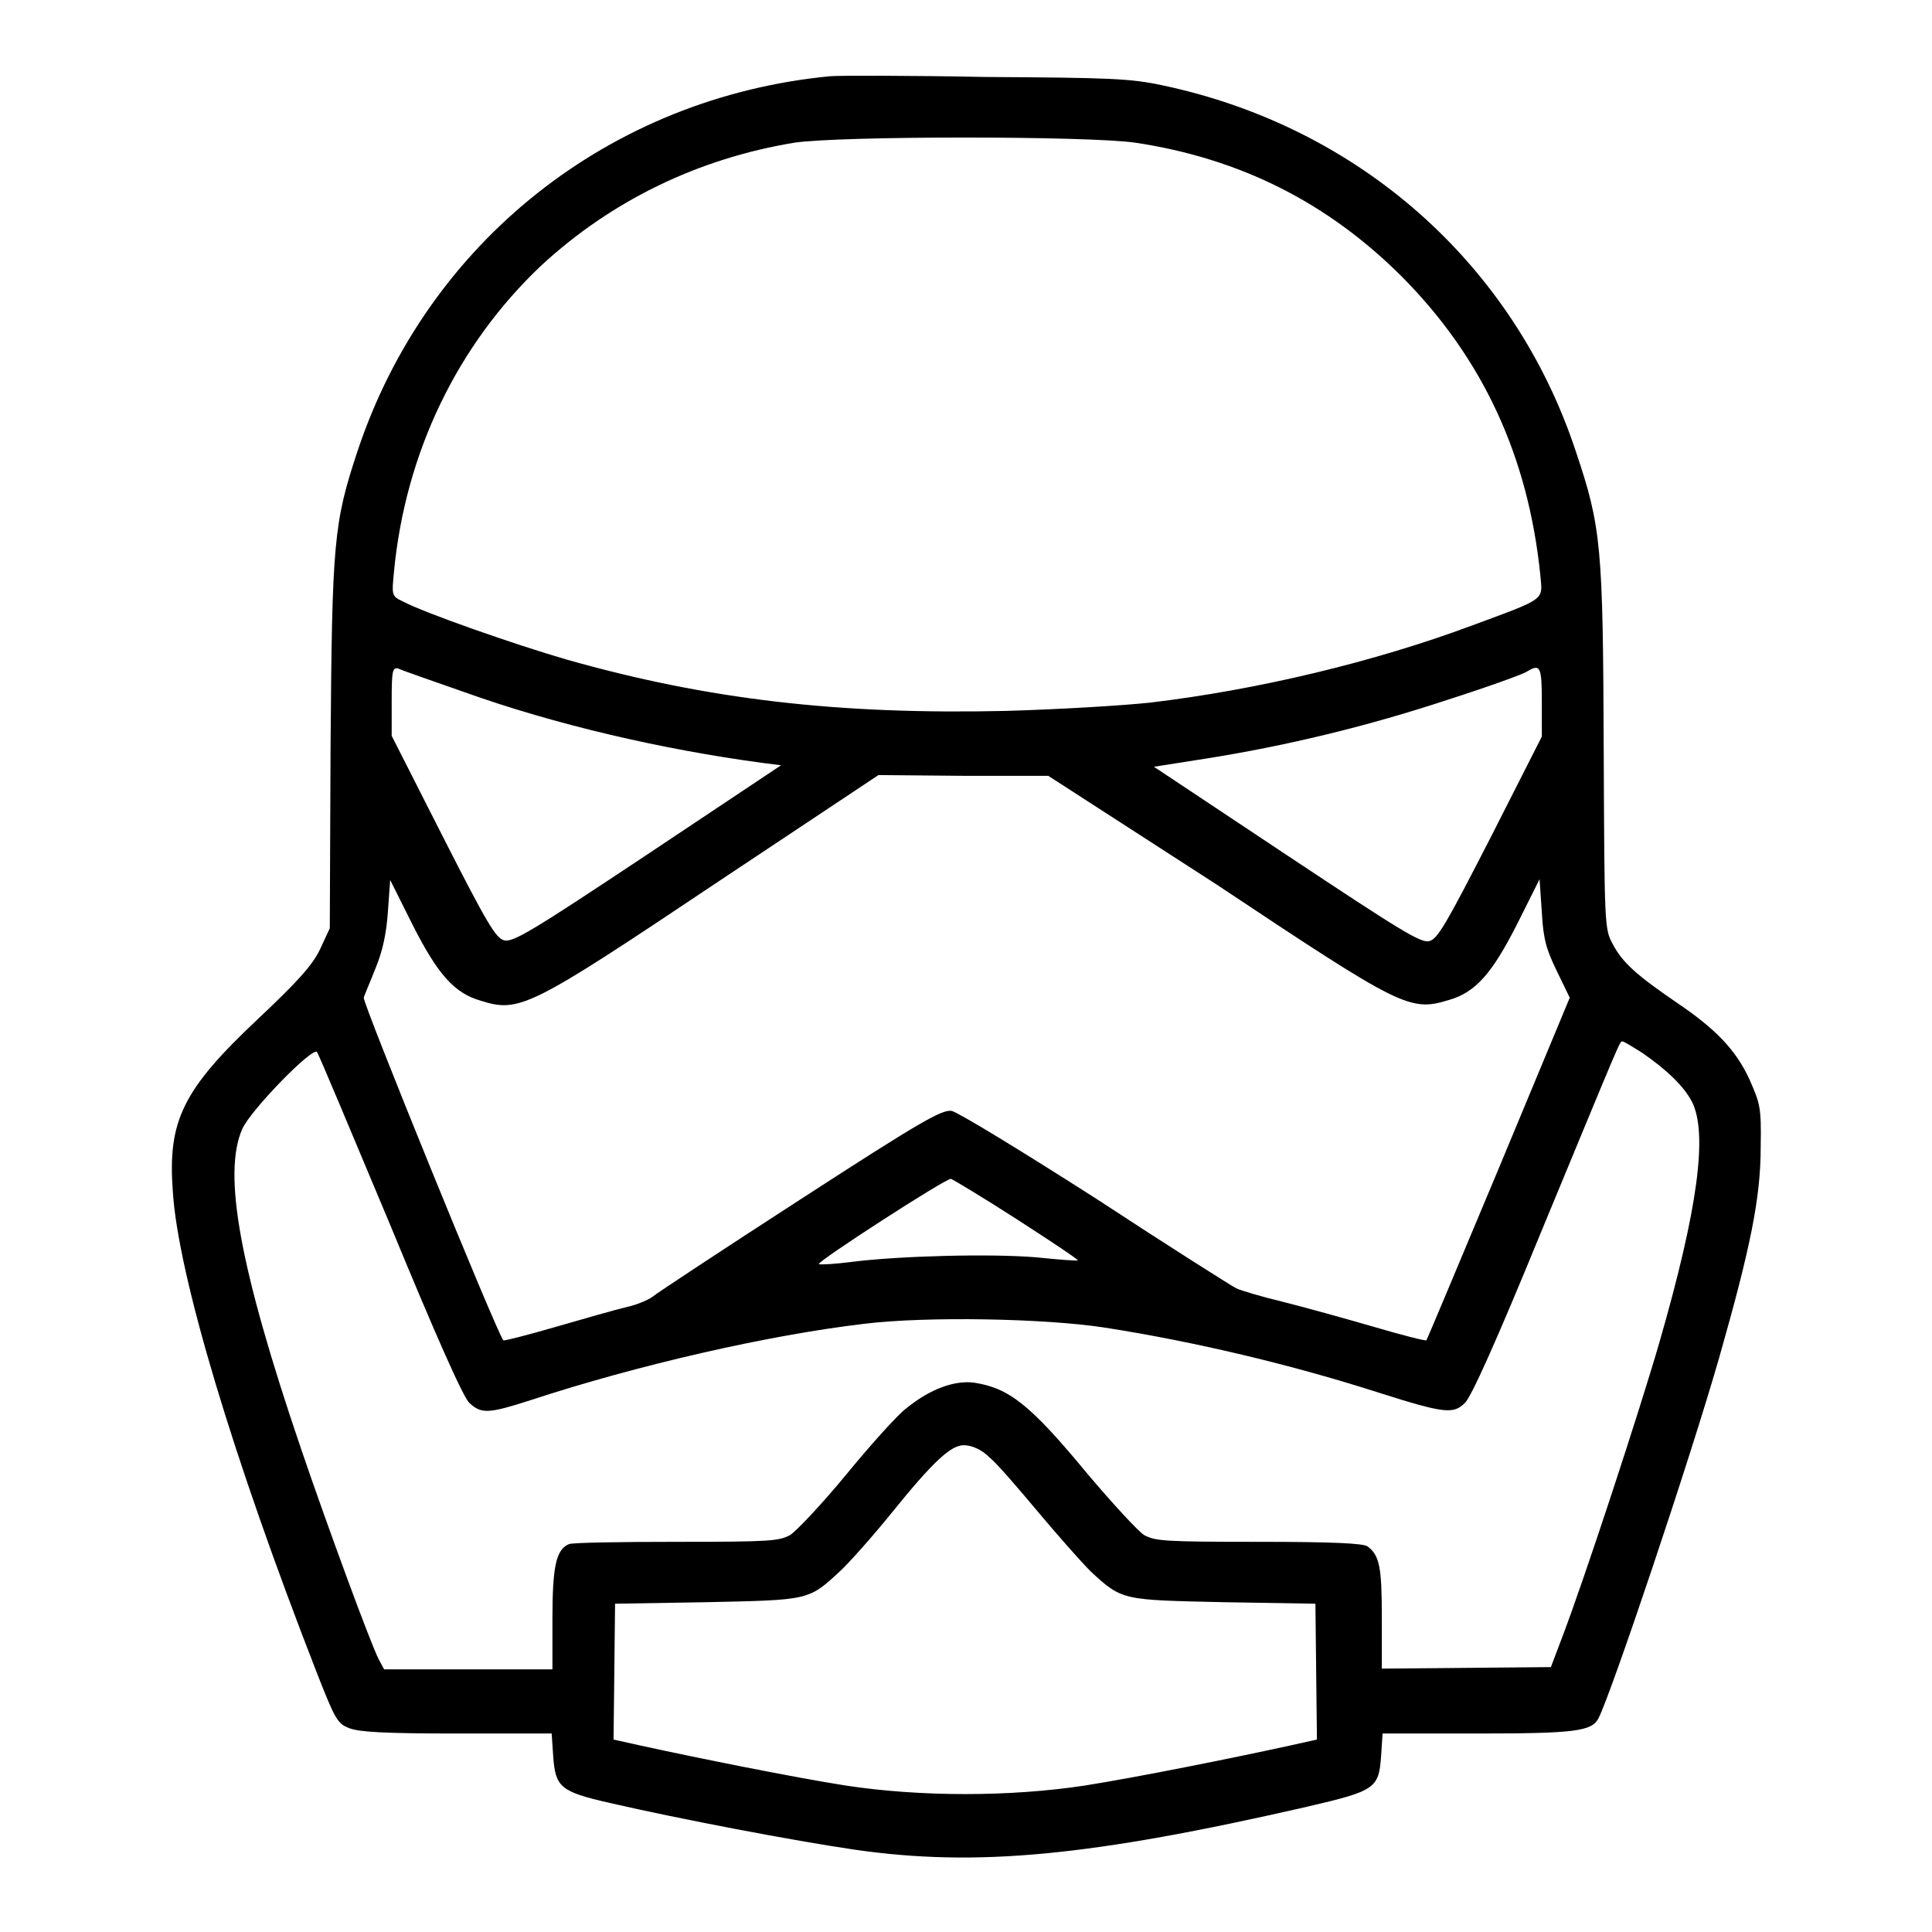
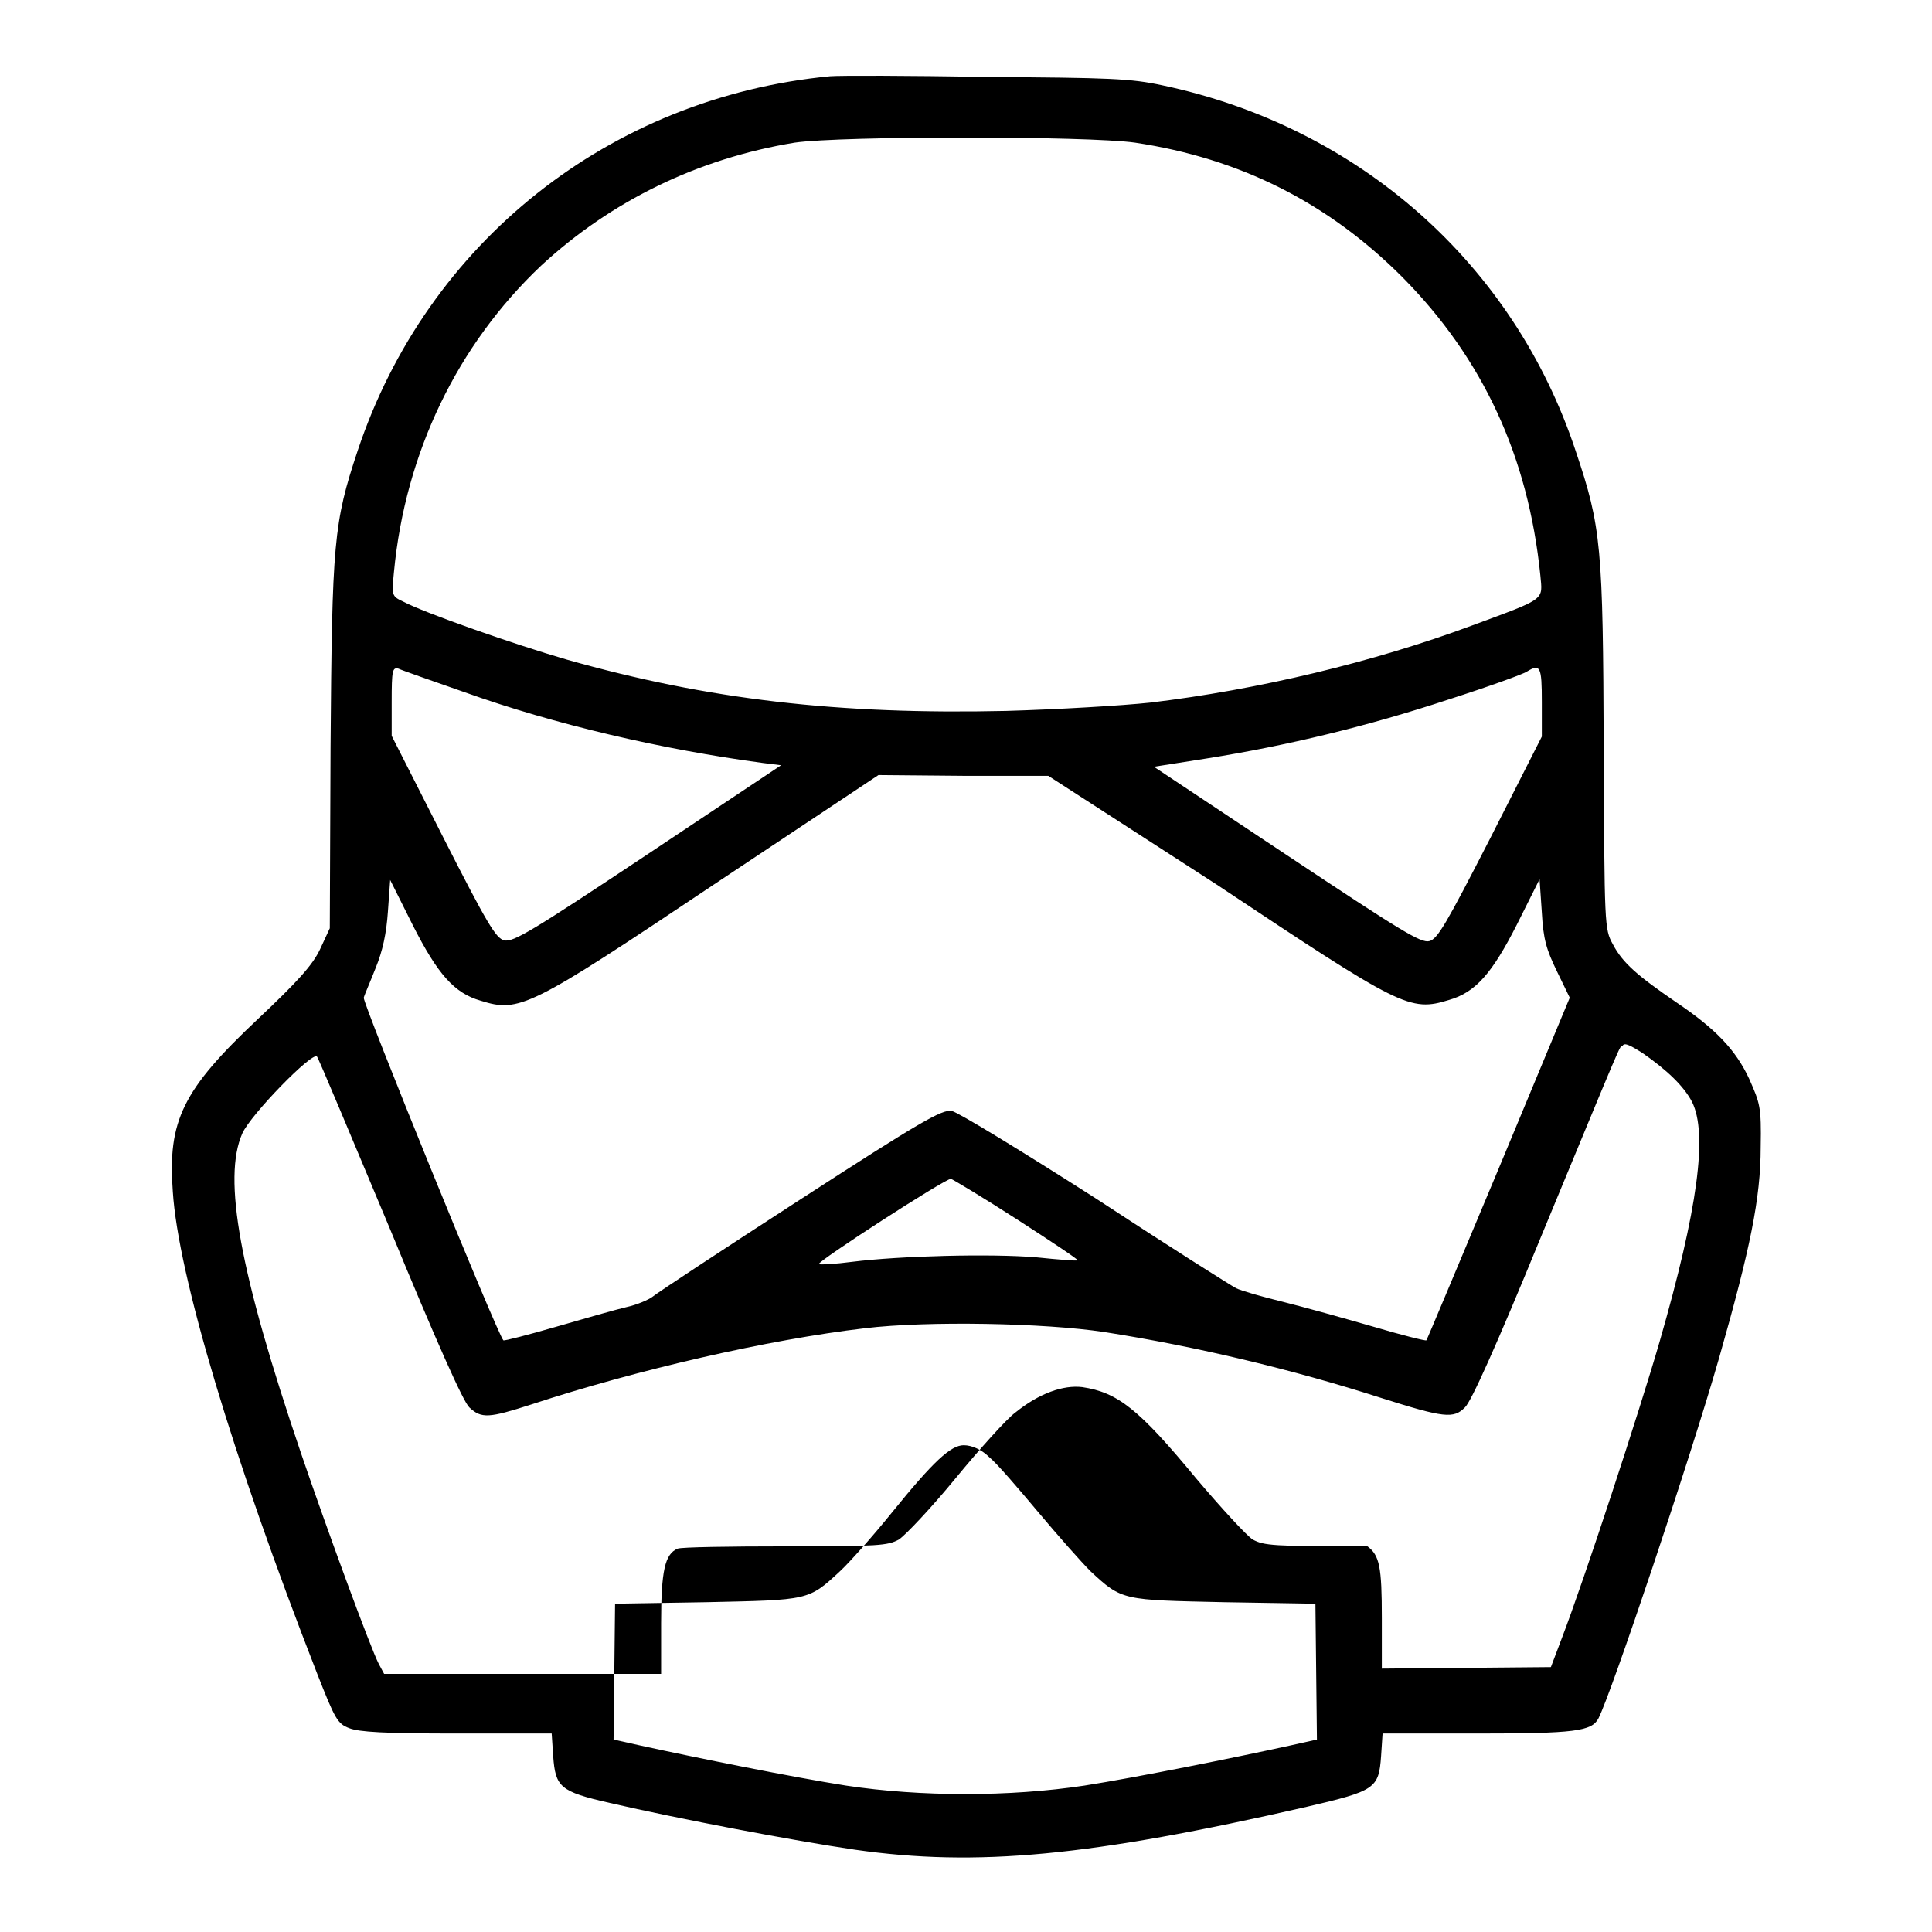
<svg xmlns="http://www.w3.org/2000/svg" version="1.1" x="0px" y="0px" viewBox="0 0 256 256" enable-background="new 0 0 256 256" xml:space="preserve">
  <g>
    <g>
      <g>
-         <path fill="#000000" d="M110,10.1c-29.2,2.8-53.4,22-62.6,49.6c-3.2,9.6-3.4,12.1-3.6,39.3l-0.1,24l-1.3,2.8c-1,2.1-3,4.3-8.2,9.2c-10,9.4-12,13.5-11.3,22.9c0.7,11,7.9,35.1,19.1,63.8c2.4,6.1,2.7,6.7,4.3,7.3c1.3,0.5,4.6,0.7,14.2,0.7h12.6l0.2,3c0.3,4.1,0.9,4.7,7.5,6.2c9.1,2.1,24.3,5,32.5,6.2c16.1,2.3,31.1,0.9,59.9-5.7c9-2.1,9.5-2.4,9.8-6.7l0.2-3h12.5c13,0,15.2-0.3,16.1-2c1.7-3.3,12.1-34.2,16-47.8c4.1-14.4,5.5-21.1,5.5-27.9c0.1-5.4-0.1-5.8-1.5-9c-1.8-3.9-4.5-6.7-9.7-10.2c-5.1-3.5-7.1-5.2-8.4-7.7c-1.1-2-1.1-2.4-1.2-25.8c-0.1-26.9-0.3-29.4-3.7-39.5c-8.2-24.8-28.7-43-54.8-48.5c-4.2-0.9-6.9-1-23.3-1.1C120.4,10,111.1,10,110,10.1z M150.4,18.9c14,2.1,25.6,8,35.4,17.8c10.7,10.8,16.7,23.8,18.3,39.5c0.3,3.4,0.9,3-9.1,6.7c-12.9,4.8-28.3,8.5-42.6,10.2c-3.7,0.4-12.2,0.9-19.1,1.1c-22.2,0.5-39.5-1.5-58.2-6.8c-6.9-2-18.9-6.2-21.7-7.7c-1.5-0.7-1.5-0.8-1.2-3.9c1.5-15.8,8.4-30.1,19.5-40.6C81,26.6,92.5,21,105.3,18.9C111.5,18,144,18,150.4,18.9z M61.5,91.7c12,4.3,26.2,7.6,39.6,9.4l2.4,0.3l-17.7,11.8c-15.2,10.1-17.8,11.7-19,11.4c-1.1-0.3-2.2-2.1-8.1-13.7l-6.8-13.4L51.9,93c0-4.2,0.1-4.6,0.9-4.4C53.2,88.8,57.2,90.2,61.5,91.7z M204.3,93l0,4.6l-6.8,13.4c-5.9,11.5-7,13.4-8.1,13.7s-3.7-1.3-18.9-11.4l-17.6-11.7l7-1.1c10.7-1.7,21.4-4.3,32-7.8c5.3-1.7,10-3.4,10.4-3.7C204.1,87.9,204.3,88.3,204.3,93z M161.2,117.2c24.5,16.3,25.6,16.9,30.8,15.3c3.5-1,5.7-3.5,9-10l3-6l0.3,4.4c0.2,3.6,0.6,4.9,2,7.8l1.7,3.5l-9.4,22.6c-5.2,12.4-9.5,22.7-9.6,22.8c-0.1,0.1-3.3-0.7-7-1.8c-3.8-1.1-9.2-2.6-12-3.3c-2.9-0.7-5.6-1.5-6.2-1.8c-0.6-0.3-9-5.6-18.6-11.9c-9.7-6.2-18.2-11.4-19.1-11.6c-1.3-0.2-4.1,1.4-20,11.7c-10.2,6.6-19,12.4-19.6,12.9c-0.5,0.4-2.1,1.1-3.5,1.4c-1.3,0.3-5.5,1.5-9.3,2.6c-3.8,1.1-6.9,1.9-7,1.8c-0.8-0.8-18.7-44.8-18.5-45.4c0.1-0.4,0.9-2.2,1.6-4c0.9-2.2,1.4-4.5,1.6-7.4l0.3-4.2l3,6c3.3,6.5,5.5,9,9,10c5.1,1.6,6.4,1,30.9-15.4l21.8-14.5l11.2,0.1h11.3L161.2,117.2z M217.6,139.5c3.3,2.3,5.5,4.4,6.6,6.5c2.1,4.2,0.8,14.1-4.3,31.8c-2.6,9-10,31.6-13,39.4l-1.4,3.7l-11.2,0.1l-11.2,0.1v-6.7c0-6.8-0.3-8.3-1.9-9.5c-0.6-0.4-4.5-0.6-14.4-0.6c-12.6,0-13.7-0.1-15.2-0.9c-0.8-0.5-4.2-4.2-7.5-8.1c-7.6-9.2-10.4-11.4-15.1-12.1c-2.5-0.3-5.7,0.8-8.9,3.4c-1.1,0.8-4.7,4.8-7.9,8.7s-6.6,7.5-7.5,8.1c-1.5,0.8-2.6,0.9-15,0.9c-7.4,0-13.8,0.1-14.3,0.3c-1.7,0.7-2.2,2.9-2.2,9.9v6.7H62H50.9l-0.7-1.3c-1.1-2.1-7-18.2-10.3-27.9c-8.2-24.1-10.4-36.5-7.8-42.4c1.1-2.5,9.3-10.9,9.9-10.2c0.2,0.2,4.5,10.5,9.7,22.9c6.1,14.8,9.7,22.9,10.5,23.6c1.6,1.5,2.6,1.4,8.2-0.4c14-4.6,31.4-8.6,44.2-10.1c8.3-1,23.8-0.7,31.7,0.5c12.2,1.9,25.1,5,36.6,8.7c8.5,2.7,9.7,2.8,11.2,1.3c0.8-0.7,4.1-8,10-22.4c11.1-26.8,10.5-25.5,10.9-25.5C215.2,138,216.3,138.7,217.6,139.5z M134.8,161.6c4.5,2.9,8.1,5.3,8,5.4c-0.1,0.1-2.6-0.1-5.5-0.4c-6-0.5-18-0.2-24.4,0.6c-2.3,0.3-4.2,0.4-4.4,0.3c-0.3-0.3,16.7-11.3,17.5-11.3C126.3,156.3,130.3,158.7,134.8,161.6z M131.1,193.1c1,0.8,3.9,4.2,6.5,7.3c2.6,3.1,5.7,6.6,6.9,7.8c4.2,3.9,4.2,3.8,17.7,4.1l12.1,0.2l0.1,9l0.1,9l-3.6,0.8c-7.3,1.6-20.2,4.2-27.2,5.3c-9.9,1.5-21.7,1.5-31.6,0c-7-1.1-19.9-3.7-27.2-5.3l-3.6-0.8l0.1-9l0.1-9l12.1-0.2c13.6-0.3,13.5-0.2,17.7-4.1c1.2-1.1,4.4-4.7,6.9-7.8c5.5-6.8,7.8-8.9,9.5-8.9C128.8,191.5,130.1,192.1,131.1,193.1z" />
+         <path fill="#000000" d="M110,10.1c-29.2,2.8-53.4,22-62.6,49.6c-3.2,9.6-3.4,12.1-3.6,39.3l-0.1,24l-1.3,2.8c-1,2.1-3,4.3-8.2,9.2c-10,9.4-12,13.5-11.3,22.9c0.7,11,7.9,35.1,19.1,63.8c2.4,6.1,2.7,6.7,4.3,7.3c1.3,0.5,4.6,0.7,14.2,0.7h12.6l0.2,3c0.3,4.1,0.9,4.7,7.5,6.2c9.1,2.1,24.3,5,32.5,6.2c16.1,2.3,31.1,0.9,59.9-5.7c9-2.1,9.5-2.4,9.8-6.7l0.2-3h12.5c13,0,15.2-0.3,16.1-2c1.7-3.3,12.1-34.2,16-47.8c4.1-14.4,5.5-21.1,5.5-27.9c0.1-5.4-0.1-5.8-1.5-9c-1.8-3.9-4.5-6.7-9.7-10.2c-5.1-3.5-7.1-5.2-8.4-7.7c-1.1-2-1.1-2.4-1.2-25.8c-0.1-26.9-0.3-29.4-3.7-39.5c-8.2-24.8-28.7-43-54.8-48.5c-4.2-0.9-6.9-1-23.3-1.1C120.4,10,111.1,10,110,10.1z M150.4,18.9c14,2.1,25.6,8,35.4,17.8c10.7,10.8,16.7,23.8,18.3,39.5c0.3,3.4,0.9,3-9.1,6.7c-12.9,4.8-28.3,8.5-42.6,10.2c-3.7,0.4-12.2,0.9-19.1,1.1c-22.2,0.5-39.5-1.5-58.2-6.8c-6.9-2-18.9-6.2-21.7-7.7c-1.5-0.7-1.5-0.8-1.2-3.9c1.5-15.8,8.4-30.1,19.5-40.6C81,26.6,92.5,21,105.3,18.9C111.5,18,144,18,150.4,18.9z M61.5,91.7c12,4.3,26.2,7.6,39.6,9.4l2.4,0.3l-17.7,11.8c-15.2,10.1-17.8,11.7-19,11.4c-1.1-0.3-2.2-2.1-8.1-13.7l-6.8-13.4L51.9,93c0-4.2,0.1-4.6,0.9-4.4C53.2,88.8,57.2,90.2,61.5,91.7z M204.3,93l0,4.6l-6.8,13.4c-5.9,11.5-7,13.4-8.1,13.7s-3.7-1.3-18.9-11.4l-17.6-11.7l7-1.1c10.7-1.7,21.4-4.3,32-7.8c5.3-1.7,10-3.4,10.4-3.7C204.1,87.9,204.3,88.3,204.3,93z M161.2,117.2c24.5,16.3,25.6,16.9,30.8,15.3c3.5-1,5.7-3.5,9-10l3-6l0.3,4.4c0.2,3.6,0.6,4.9,2,7.8l1.7,3.5l-9.4,22.6c-5.2,12.4-9.5,22.7-9.6,22.8c-0.1,0.1-3.3-0.7-7-1.8c-3.8-1.1-9.2-2.6-12-3.3c-2.9-0.7-5.6-1.5-6.2-1.8c-0.6-0.3-9-5.6-18.6-11.9c-9.7-6.2-18.2-11.4-19.1-11.6c-1.3-0.2-4.1,1.4-20,11.7c-10.2,6.6-19,12.4-19.6,12.9c-0.5,0.4-2.1,1.1-3.5,1.4c-1.3,0.3-5.5,1.5-9.3,2.6c-3.8,1.1-6.9,1.9-7,1.8c-0.8-0.8-18.7-44.8-18.5-45.4c0.1-0.4,0.9-2.2,1.6-4c0.9-2.2,1.4-4.5,1.6-7.4l0.3-4.2l3,6c3.3,6.5,5.5,9,9,10c5.1,1.6,6.4,1,30.9-15.4l21.8-14.5l11.2,0.1h11.3L161.2,117.2z M217.6,139.5c3.3,2.3,5.5,4.4,6.6,6.5c2.1,4.2,0.8,14.1-4.3,31.8c-2.6,9-10,31.6-13,39.4l-1.4,3.7l-11.2,0.1l-11.2,0.1v-6.7c0-6.8-0.3-8.3-1.9-9.5c-12.6,0-13.7-0.1-15.2-0.9c-0.8-0.5-4.2-4.2-7.5-8.1c-7.6-9.2-10.4-11.4-15.1-12.1c-2.5-0.3-5.7,0.8-8.9,3.4c-1.1,0.8-4.7,4.8-7.9,8.7s-6.6,7.5-7.5,8.1c-1.5,0.8-2.6,0.9-15,0.9c-7.4,0-13.8,0.1-14.3,0.3c-1.7,0.7-2.2,2.9-2.2,9.9v6.7H62H50.9l-0.7-1.3c-1.1-2.1-7-18.2-10.3-27.9c-8.2-24.1-10.4-36.5-7.8-42.4c1.1-2.5,9.3-10.9,9.9-10.2c0.2,0.2,4.5,10.5,9.7,22.9c6.1,14.8,9.7,22.9,10.5,23.6c1.6,1.5,2.6,1.4,8.2-0.4c14-4.6,31.4-8.6,44.2-10.1c8.3-1,23.8-0.7,31.7,0.5c12.2,1.9,25.1,5,36.6,8.7c8.5,2.7,9.7,2.8,11.2,1.3c0.8-0.7,4.1-8,10-22.4c11.1-26.8,10.5-25.5,10.9-25.5C215.2,138,216.3,138.7,217.6,139.5z M134.8,161.6c4.5,2.9,8.1,5.3,8,5.4c-0.1,0.1-2.6-0.1-5.5-0.4c-6-0.5-18-0.2-24.4,0.6c-2.3,0.3-4.2,0.4-4.4,0.3c-0.3-0.3,16.7-11.3,17.5-11.3C126.3,156.3,130.3,158.7,134.8,161.6z M131.1,193.1c1,0.8,3.9,4.2,6.5,7.3c2.6,3.1,5.7,6.6,6.9,7.8c4.2,3.9,4.2,3.8,17.7,4.1l12.1,0.2l0.1,9l0.1,9l-3.6,0.8c-7.3,1.6-20.2,4.2-27.2,5.3c-9.9,1.5-21.7,1.5-31.6,0c-7-1.1-19.9-3.7-27.2-5.3l-3.6-0.8l0.1-9l0.1-9l12.1-0.2c13.6-0.3,13.5-0.2,17.7-4.1c1.2-1.1,4.4-4.7,6.9-7.8c5.5-6.8,7.8-8.9,9.5-8.9C128.8,191.5,130.1,192.1,131.1,193.1z" />
      </g>
    </g>
  </g>
</svg>